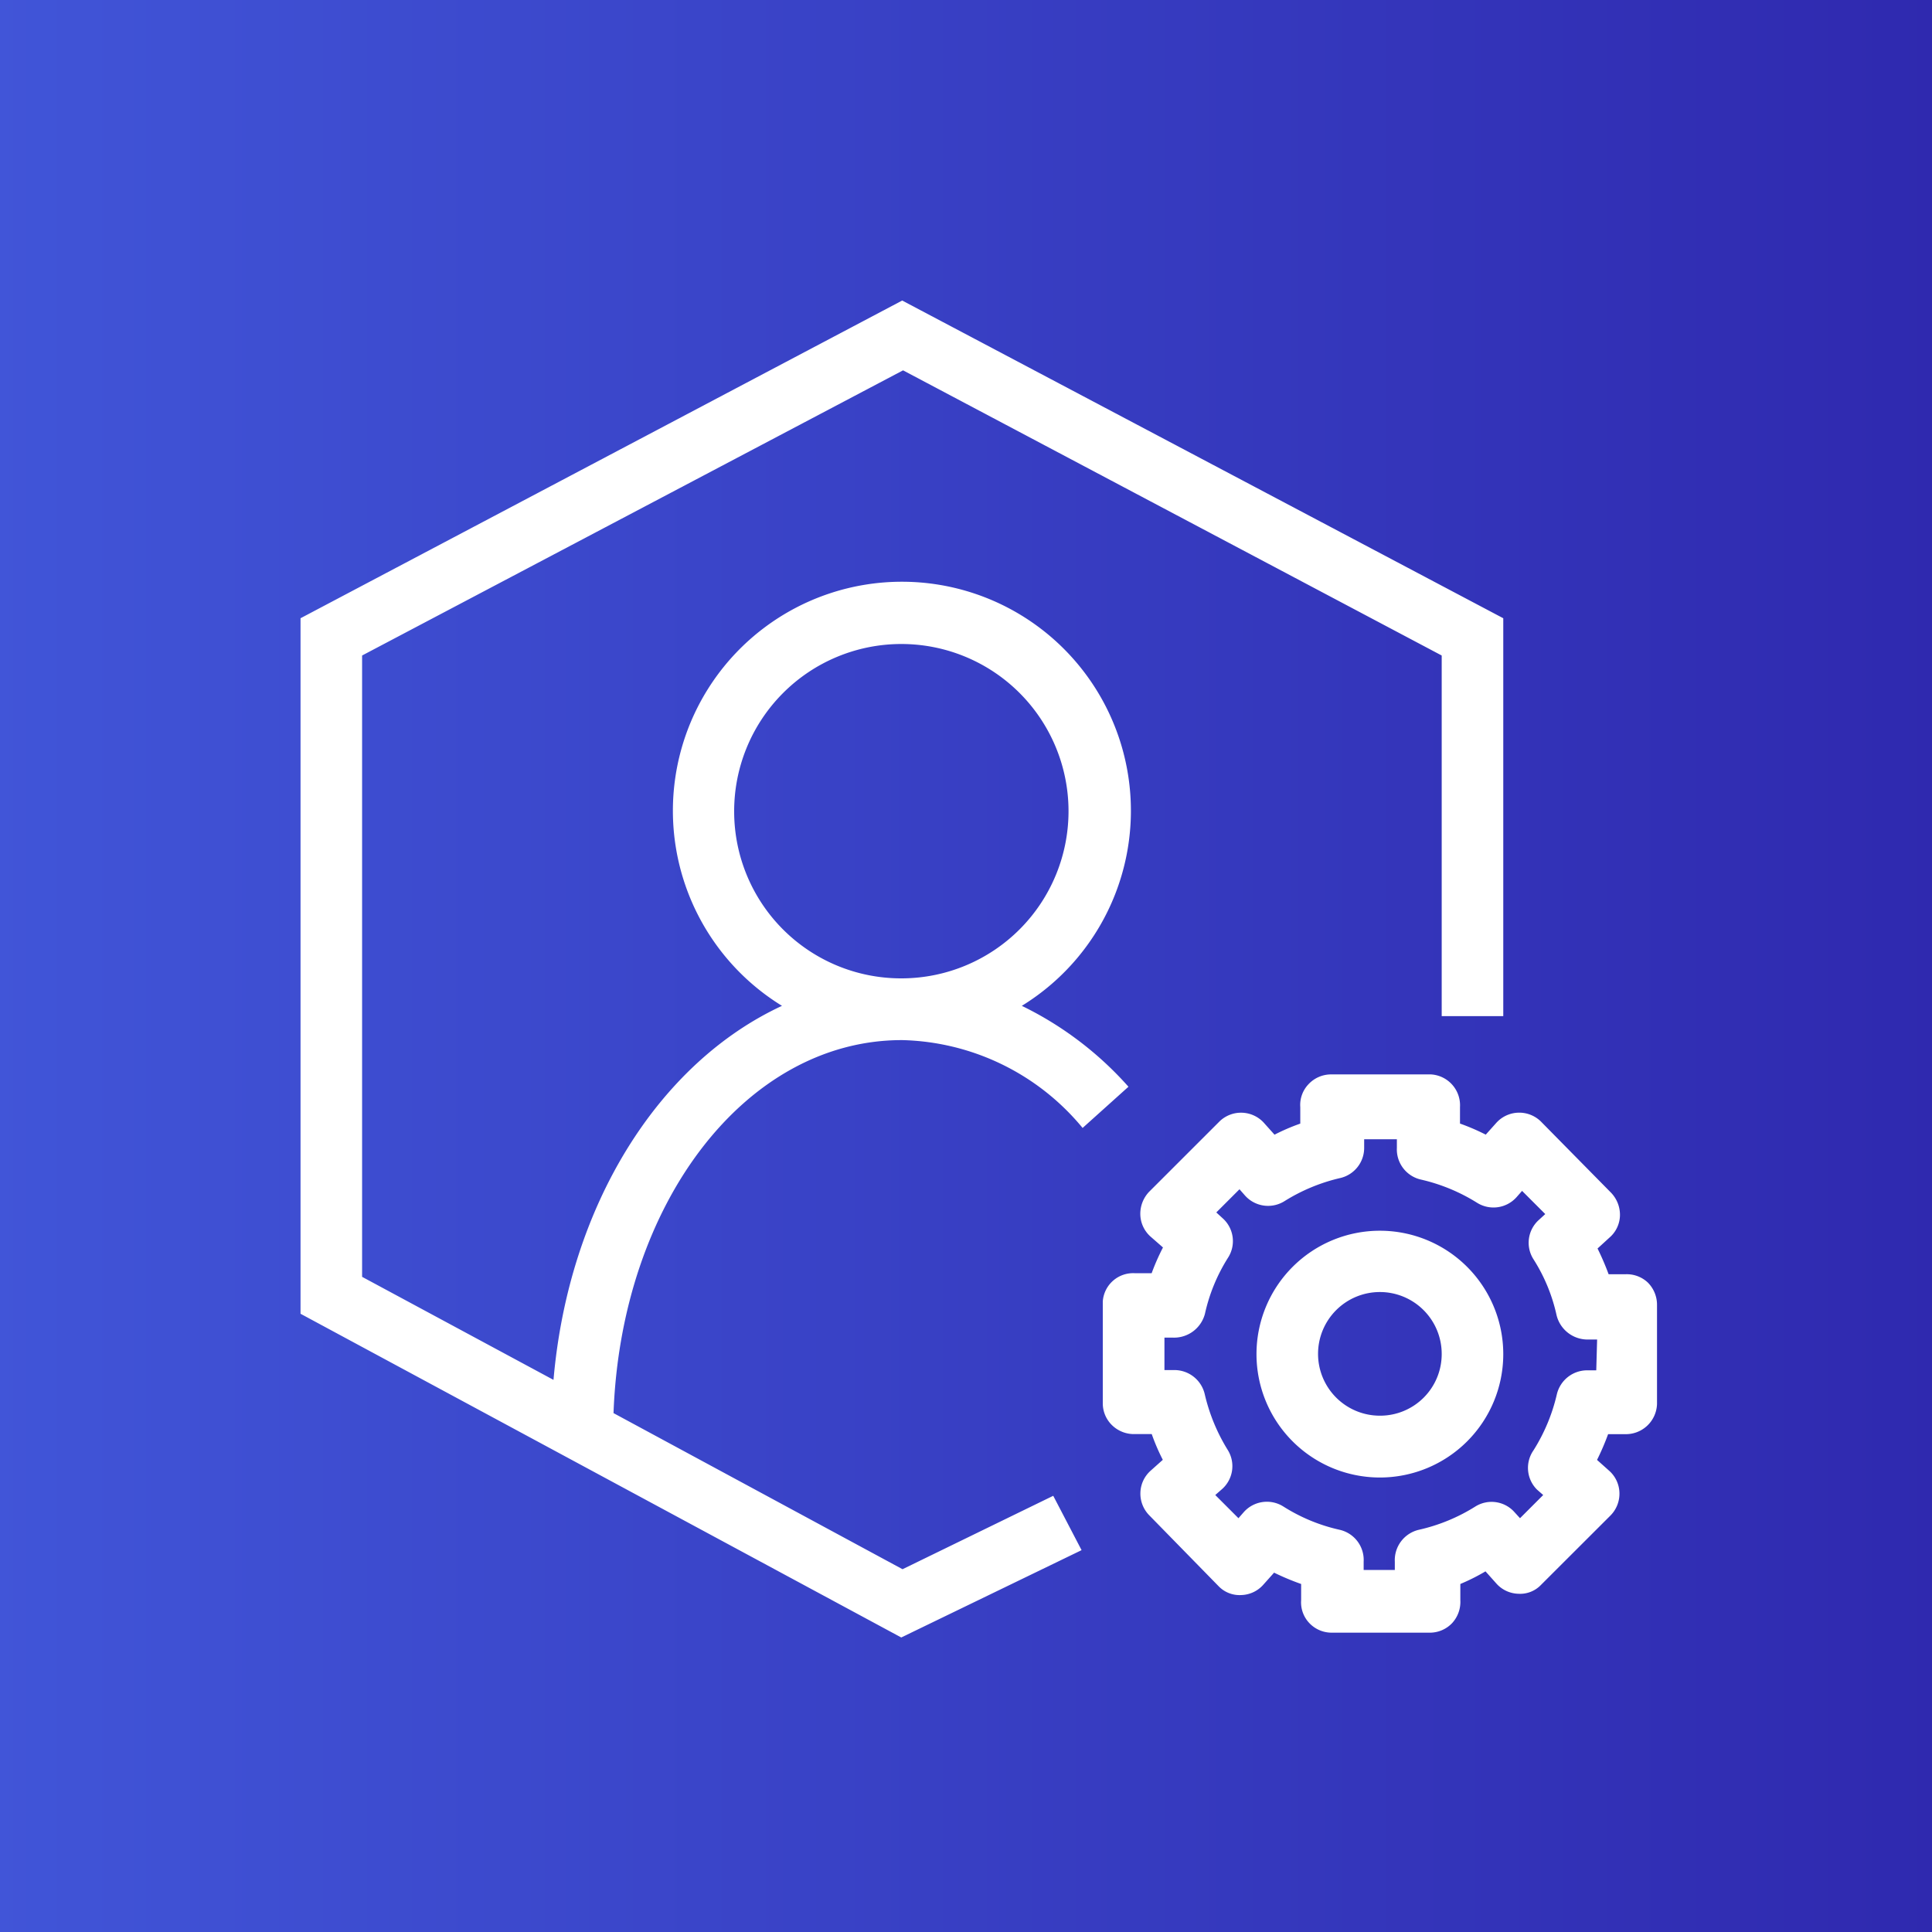
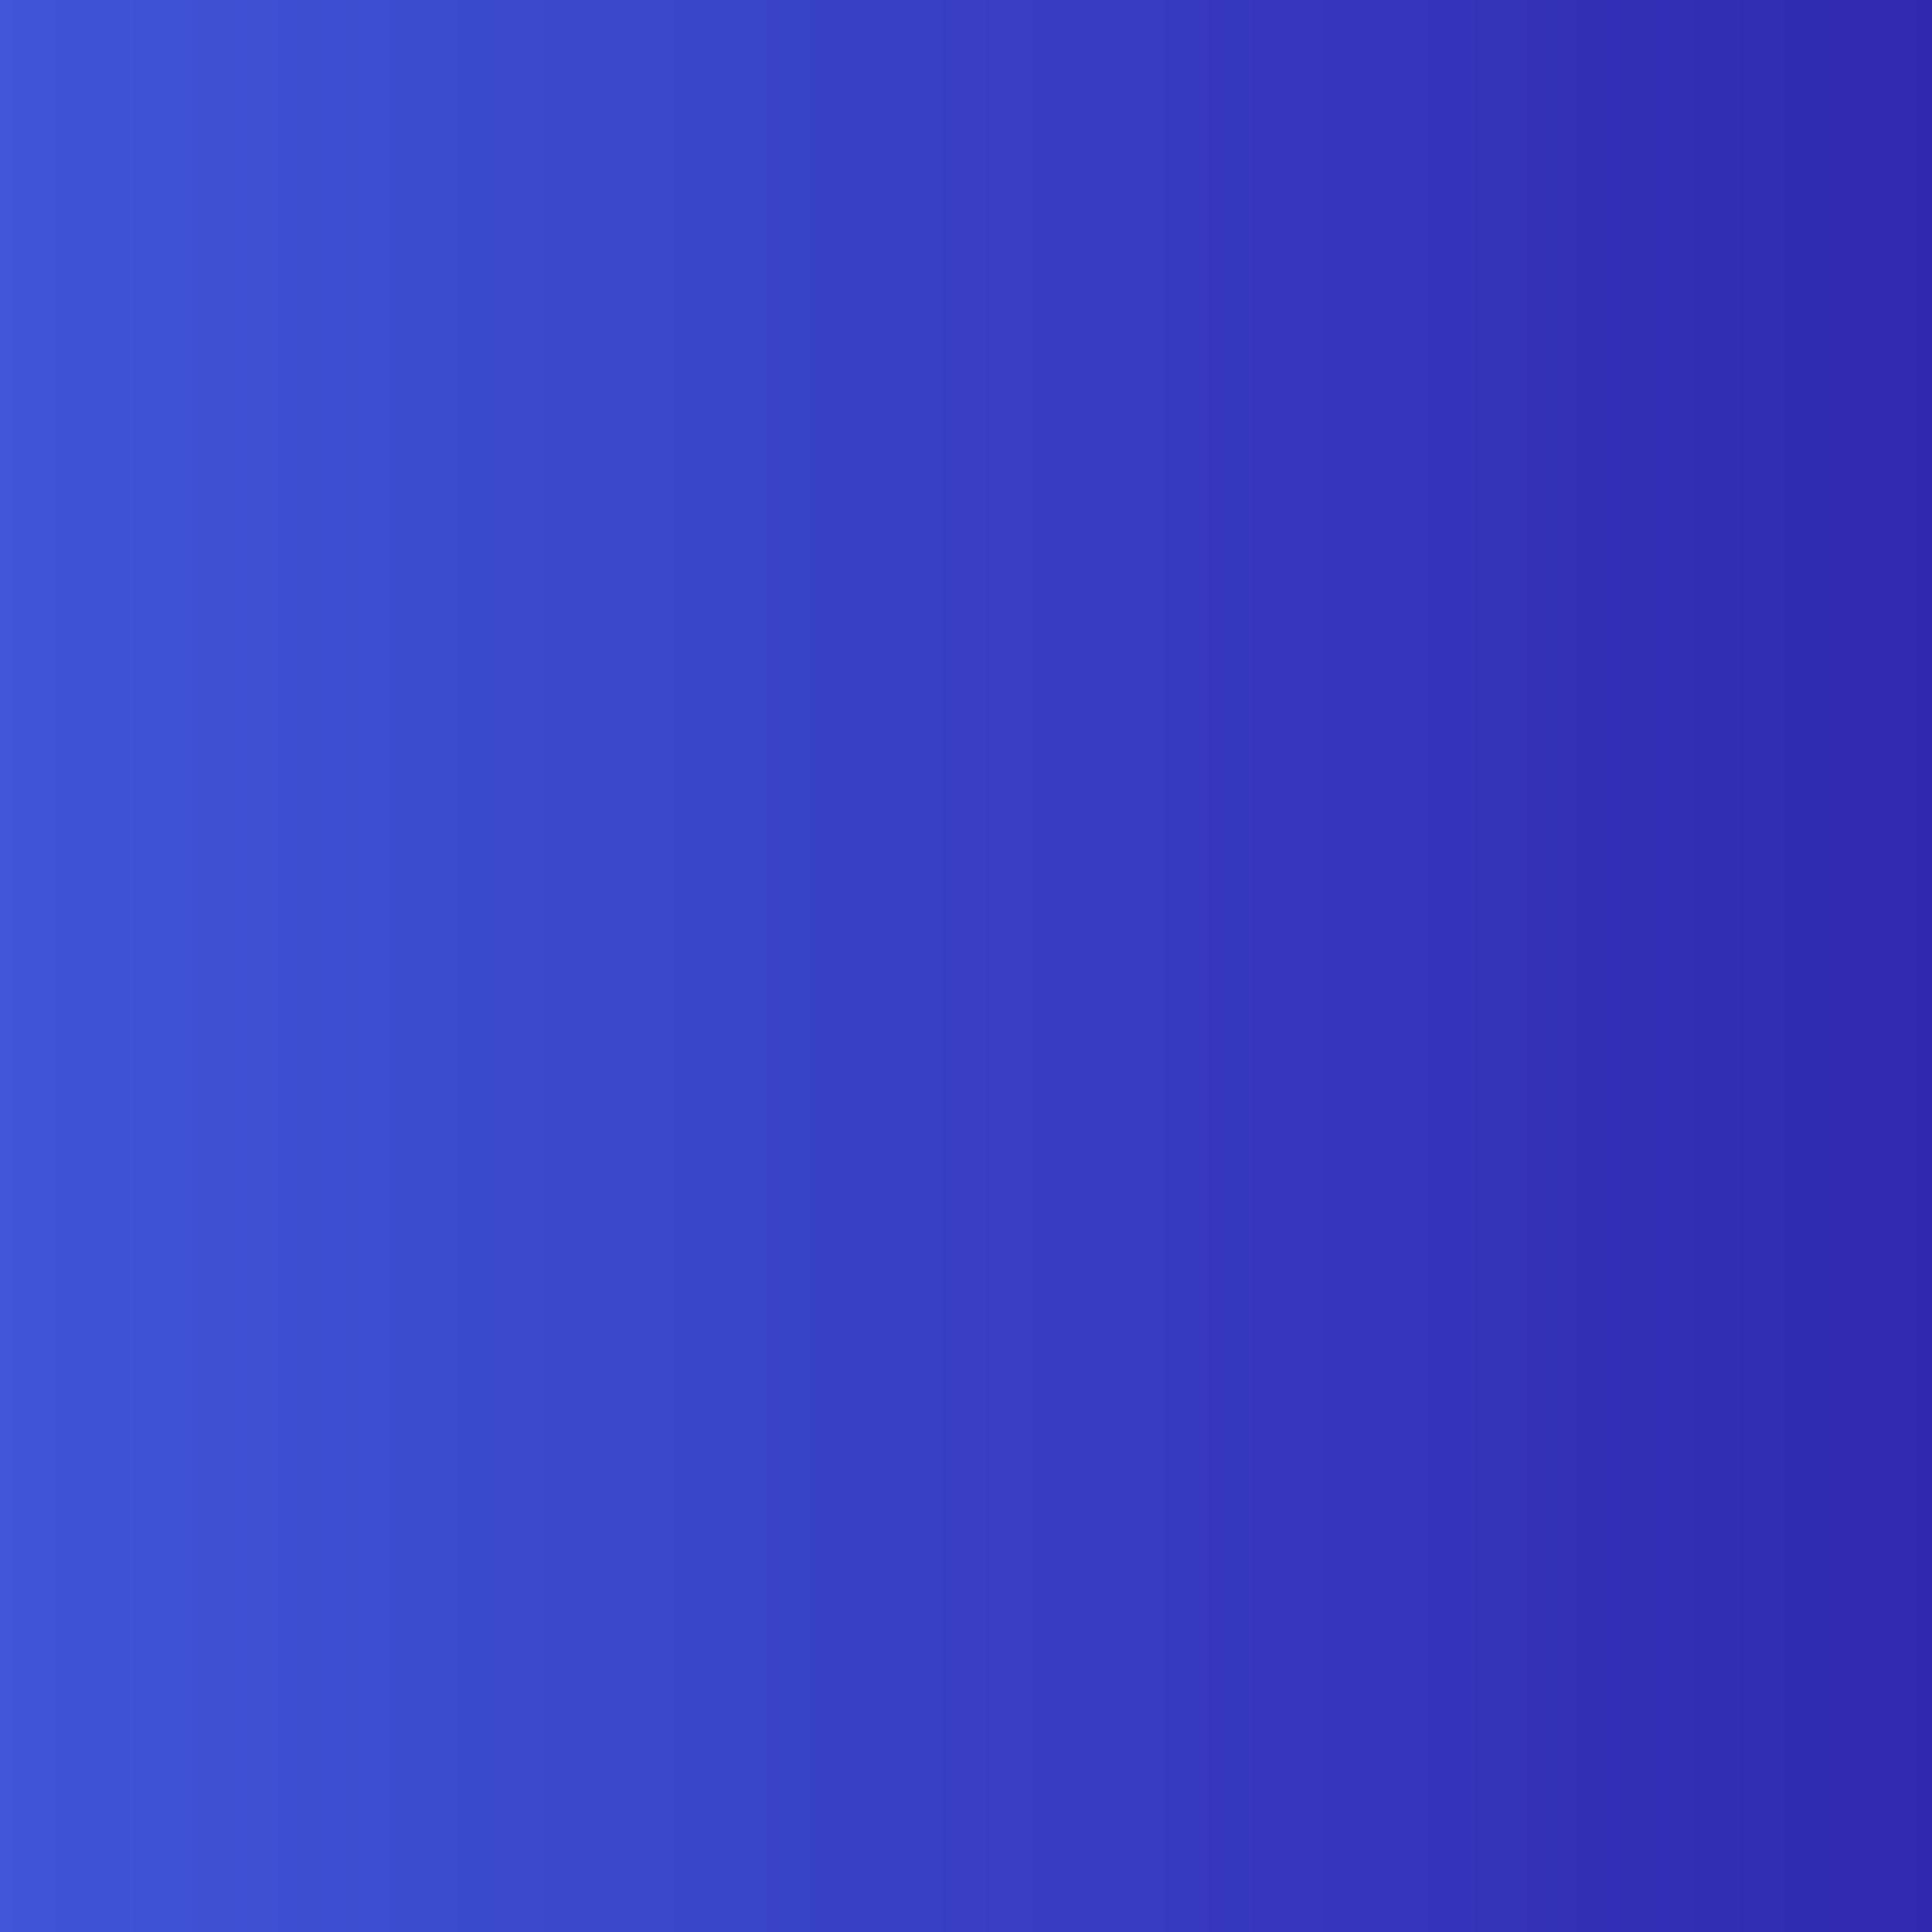
<svg xmlns="http://www.w3.org/2000/svg" width="45" height="45" viewBox="0 0 45 45">
  <rect x="0" y="0" width="45" height="45" fill="#333333" stroke="none" />
  <defs>
    <linearGradient id="a" x1="1.045" y1="11.26" x2="-0.955" y2="11.26" gradientUnits="objectBoundingBox">
      <stop offset="0" stop-color="#2e27ad" />
      <stop offset="1" stop-color="#527fff" />
    </linearGradient>
  </defs>
  <g transform="translate(-521 -4469)">
    <g transform="translate(521 4469)">
      <rect width="45" height="45" transform="translate(0 0)" fill="url(#a)" />
    </g>
-     <path d="M27.98,27.326h.036a5.616,5.616,0,0,1,4.2,2.046l1.068-.96A8,8,0,0,0,30.8,26.528a5.334,5.334,0,1,0-5.586,0c-2.874,1.332-4.968,4.644-5.322,8.712l-4.458-2.4V18.368l12.6-6.642L40.58,18.368v8.4h1.434V17.5l-14-7.4L14,17.5V33.7L27.992,41.24l4.2-2.034-.66-1.266-3.51,1.71L21.29,36.014C21.47,31.13,24.362,27.344,27.98,27.326ZM24.1,22a3.894,3.894,0,1,1,3.918,3.888H27.98A3.888,3.888,0,0,1,24.1,22ZM45.38,32.972a.715.715,0,0,0-.528-.192h-.384a6.227,6.227,0,0,0-.258-.6l.282-.258a.7.7,0,0,0,.24-.51.744.744,0,0,0-.21-.534L42.908,29.24a.72.72,0,0,0-1.018-.026l-.026.026-.258.288a5.089,5.089,0,0,0-.6-.258v-.384a.72.72,0,0,0-.677-.761H38a.72.72,0,0,0-.522.228.7.7,0,0,0-.192.534v.384a4.73,4.73,0,0,0-.6.258l-.258-.288a.72.72,0,0,0-1.018-.026l-.026.026L33.77,30.854a.744.744,0,0,0-.21.534.712.712,0,0,0,.24.516l.288.252a5.127,5.127,0,0,0-.264.6H33.44a.708.708,0,0,0-.754.658q0,.028,0,.056v2.31a.709.709,0,0,0,.222.522.73.73,0,0,0,.534.2h.384a4.73,4.73,0,0,0,.258.6l-.282.252a.712.712,0,0,0-.24.516.721.721,0,0,0,.21.528l1.608,1.644a.678.678,0,0,0,.528.21.712.712,0,0,0,.516-.24l.252-.282a5.845,5.845,0,0,0,.63.264v.378a.7.7,0,0,0,.192.534.714.714,0,0,0,.522.222H40.3a.714.714,0,0,0,.522-.222.727.727,0,0,0,.192-.534v-.378A4.767,4.767,0,0,0,41.6,39.7l.252.282a.712.712,0,0,0,.516.24.672.672,0,0,0,.528-.21L44.51,38.4a.721.721,0,0,0,.21-.528.712.712,0,0,0-.24-.516l-.282-.252a5.754,5.754,0,0,0,.258-.6h.384a.726.726,0,0,0,.755-.7V33.494A.731.731,0,0,0,45.38,32.972Zm-1.2,2.046H44a.726.726,0,0,0-.738.558,4.229,4.229,0,0,1-.546,1.308.714.714,0,0,0,.084.912l.144.126-.54.54-.126-.138a.714.714,0,0,0-.918-.132,4.2,4.2,0,0,1-1.314.54.726.726,0,0,0-.558.744v.192h-.726v-.192a.72.72,0,0,0-.558-.744,4.111,4.111,0,0,1-1.308-.54.72.72,0,0,0-.924.126l-.126.144-.54-.54.144-.126a.714.714,0,0,0,.15-.918,4.314,4.314,0,0,1-.54-1.308.726.726,0,0,0-.738-.558h-.2v-.756h.2a.744.744,0,0,0,.744-.558,4.079,4.079,0,0,1,.54-1.308.714.714,0,0,0-.132-.918l-.144-.132.54-.54.132.15a.72.72,0,0,0,.918.126,4.242,4.242,0,0,1,1.308-.54.72.72,0,0,0,.546-.7v-.2h.762v.2a.72.72,0,0,0,.558.738,4.242,4.242,0,0,1,1.308.54.72.72,0,0,0,.918-.126l.132-.15.54.54-.144.132a.714.714,0,0,0-.132.918,4.033,4.033,0,0,1,.54,1.308A.744.744,0,0,0,44,34.3h.2Zm-5.04-3.252a2.874,2.874,0,1,0,2.874,2.874h0A2.874,2.874,0,0,0,39.14,31.766Zm0,4.308a1.44,1.44,0,1,1,1.44-1.44v.006a1.434,1.434,0,0,1-1.434,1.434Z" transform="translate(514 4465.9)" fill="#fff" />
  </g>
</svg>